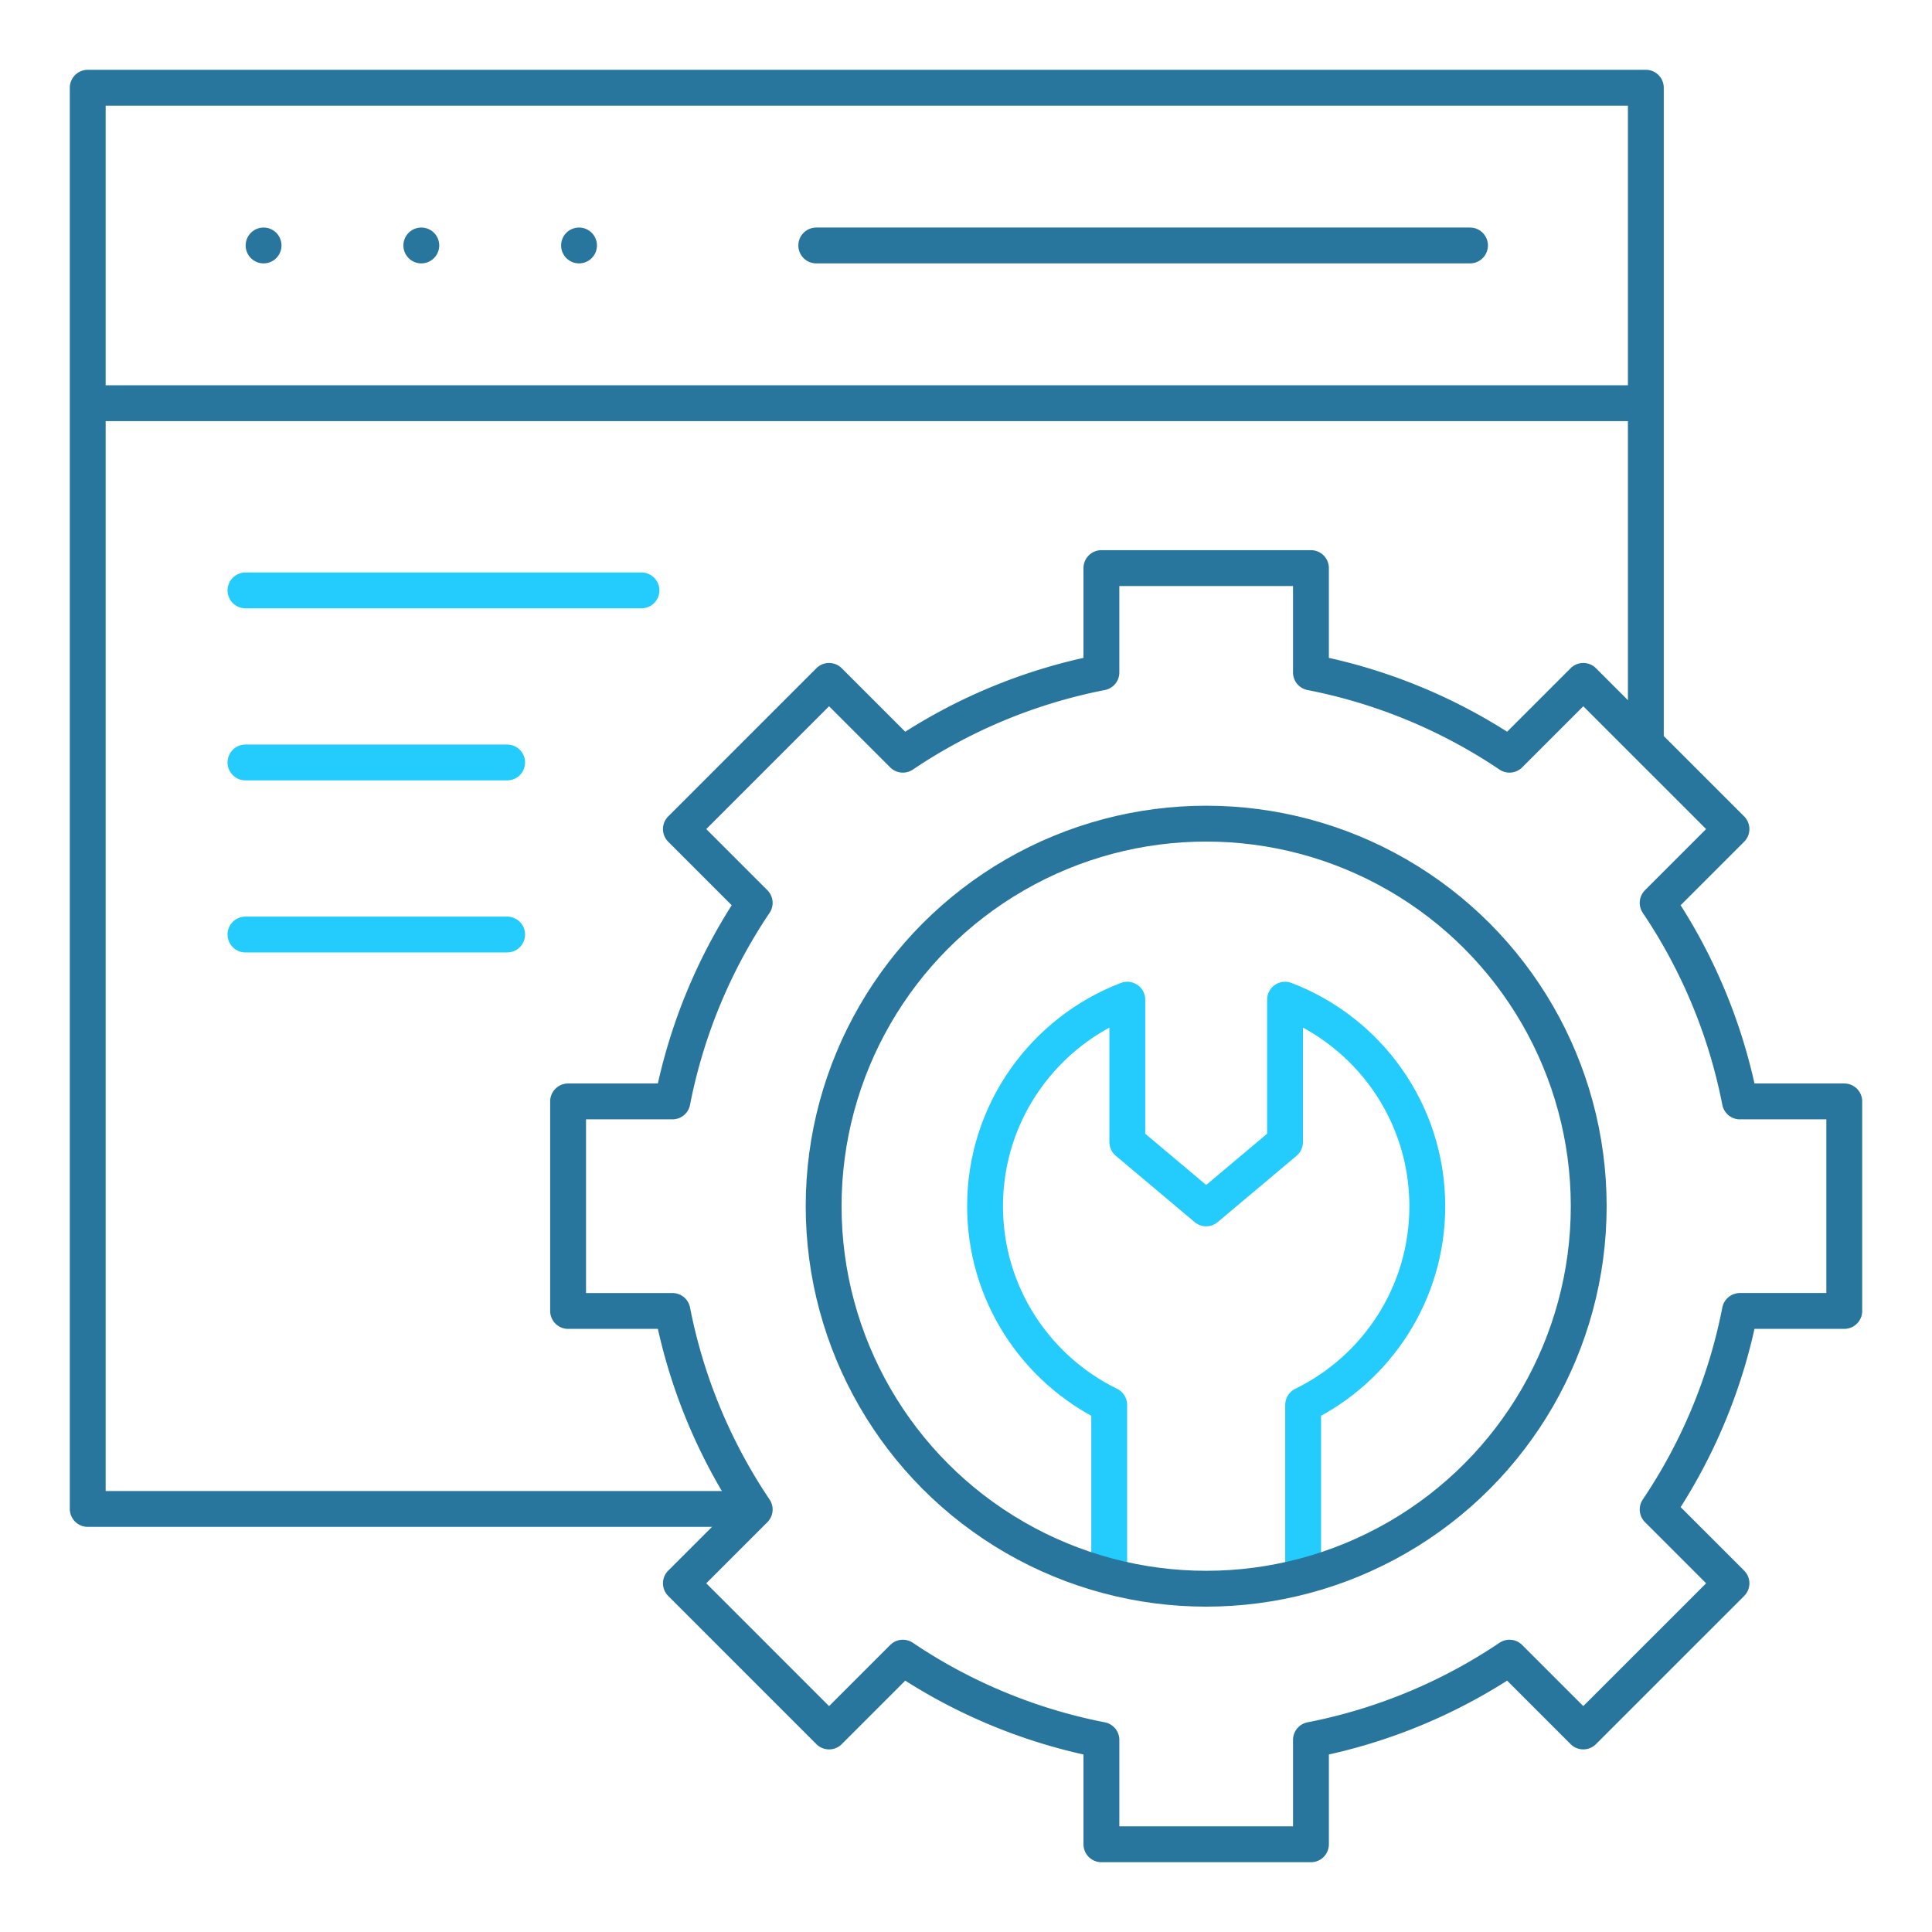
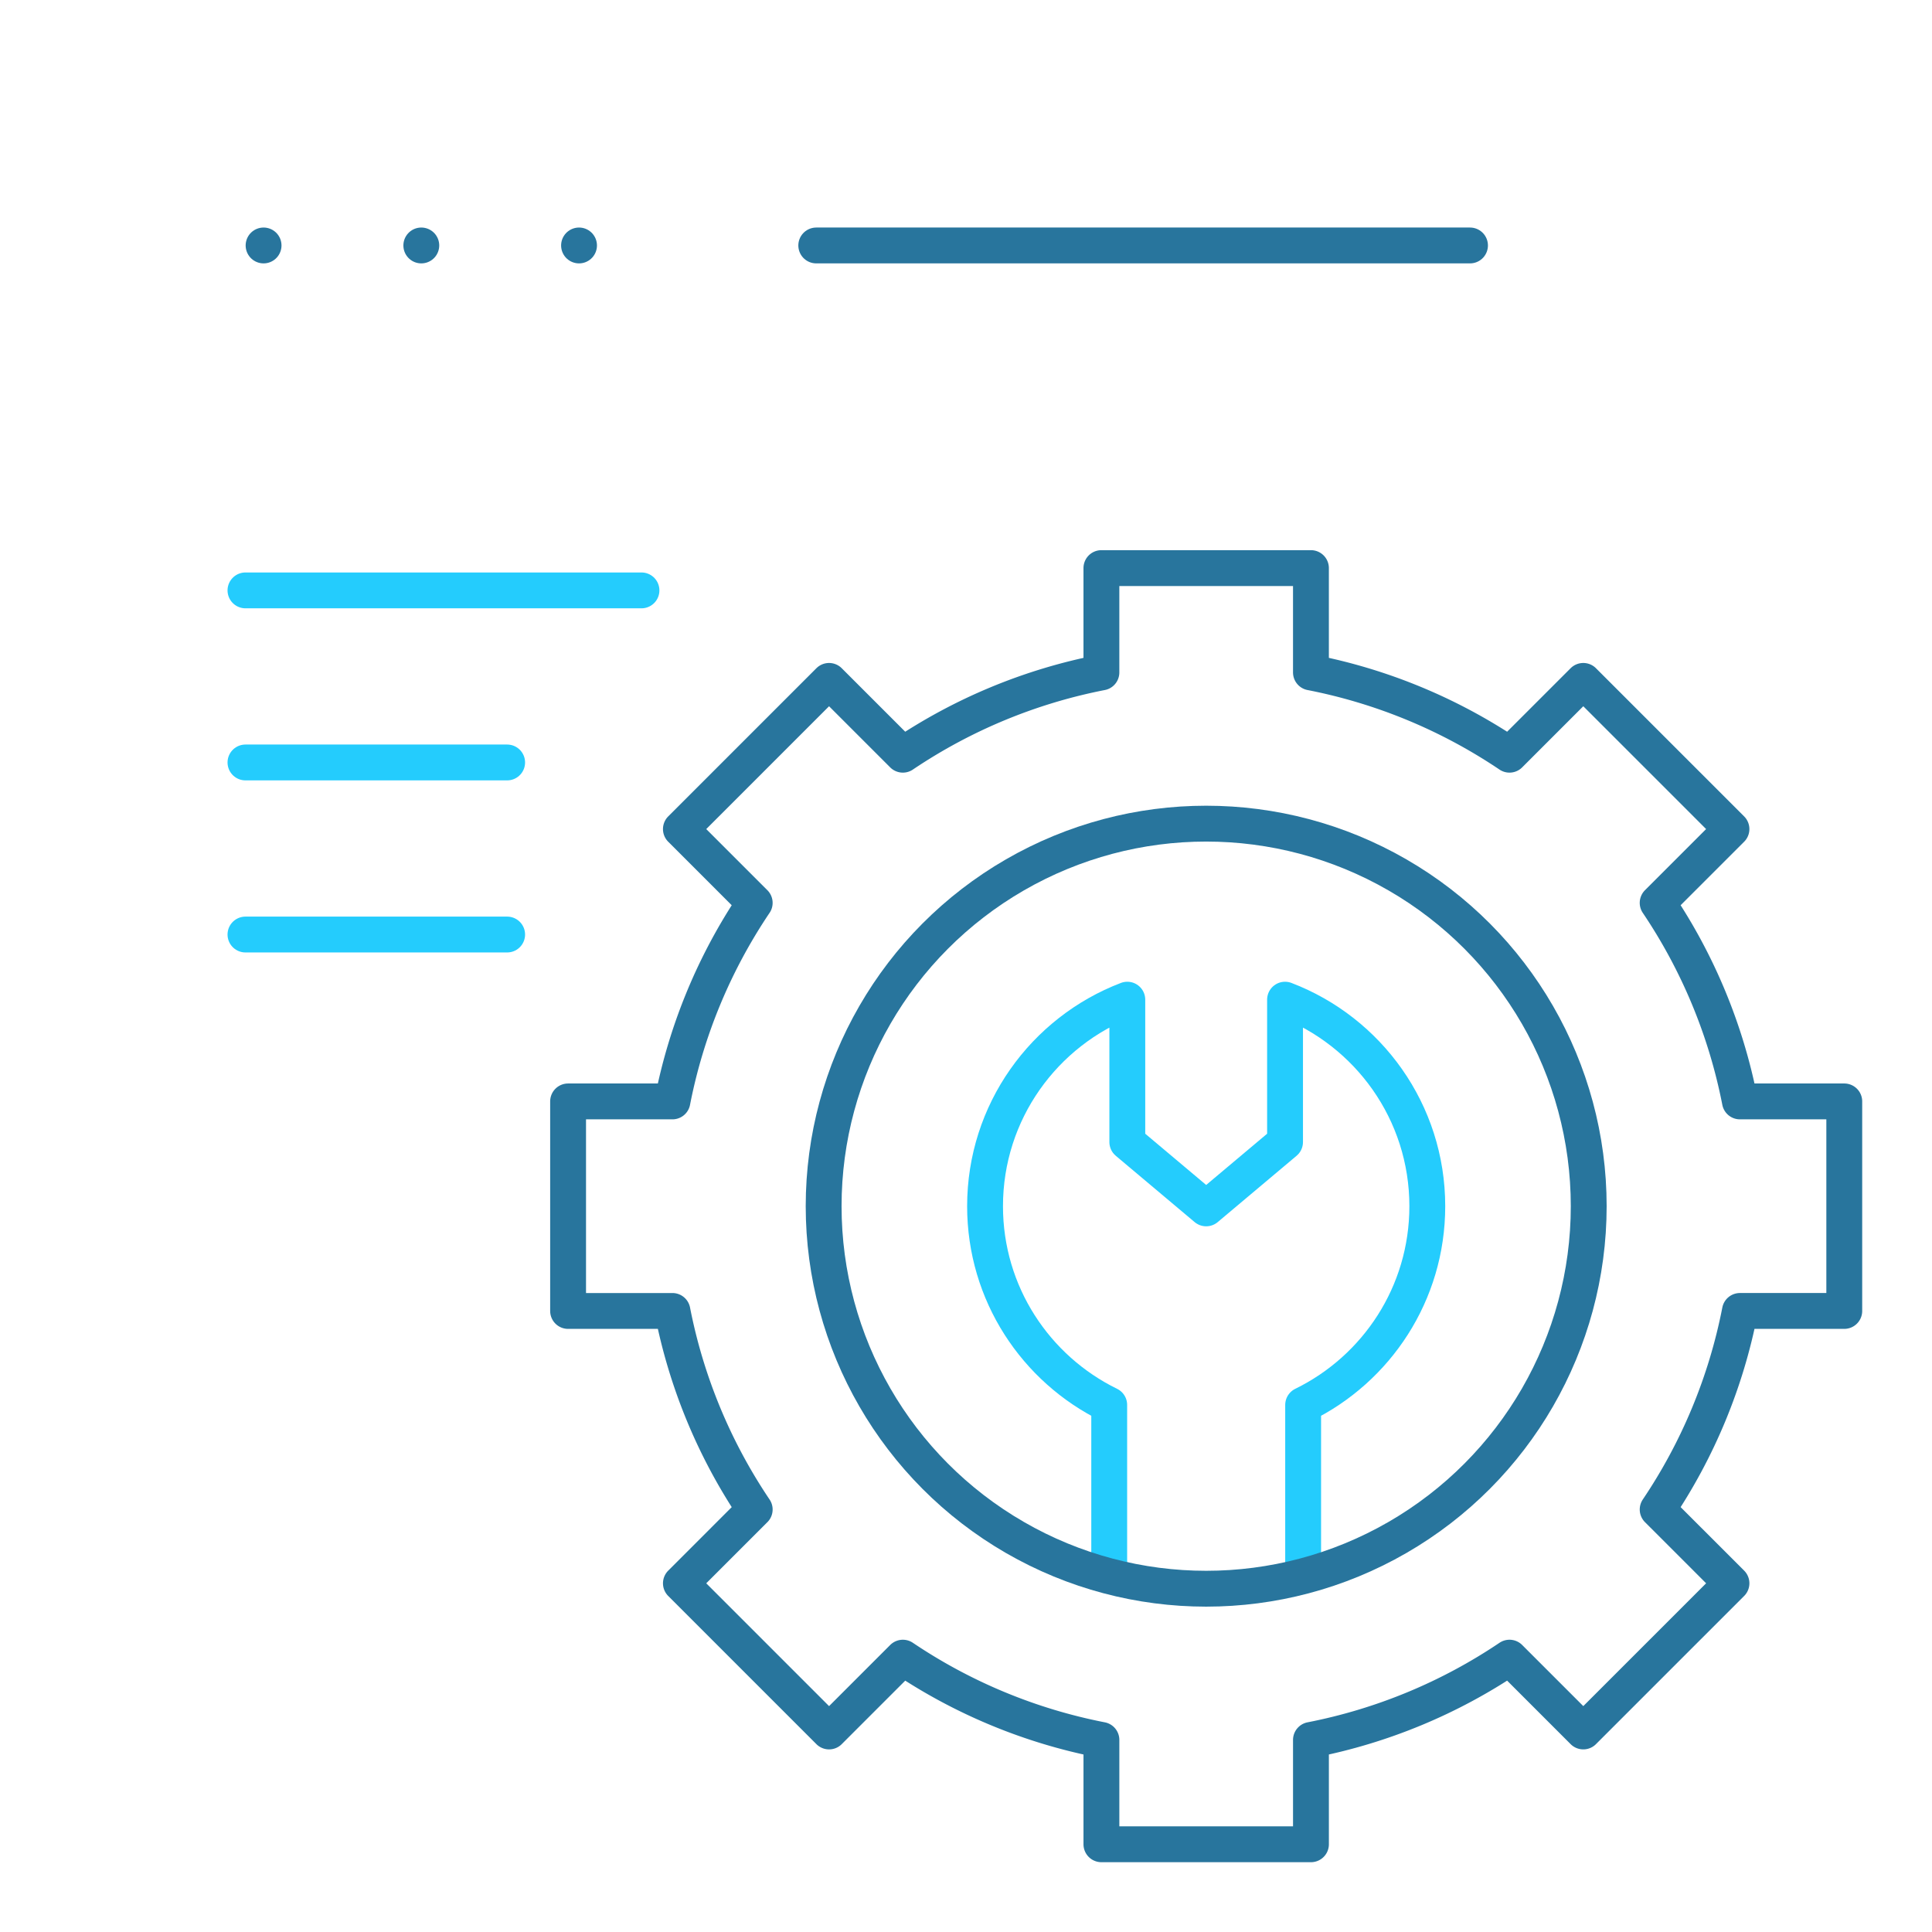
<svg xmlns="http://www.w3.org/2000/svg" version="1.1" width="64" height="64" x="0" y="0" viewBox="0 0 512 512" style="enable-background:new 0 0 512 512" xml:space="preserve" class="">
  <g transform="matrix(0.95,0,0,0.95,12.8,12.8)">
-     <path d="M11 99h434.648" style="stroke-width: 10; stroke-linejoin: round; stroke-miterlimit: 10;" fill="none" stroke="#28759d" stroke-width="10" stroke-linejoin="round" stroke-miterlimit="10" data-original="#000000" opacity="1" class="" />
    <path d="M350.048 426.25v-47.812c20.504-10.023 34.636-31.065 34.636-55.426 0-26.313-16.486-48.757-39.684-57.62v39.723l-22 18.499-22-18.499v-39.723c-23.198 8.863-39.684 31.307-39.684 57.62 0 24.36 14.132 45.403 34.636 55.426v47.812" style="stroke-width: 10; stroke-linejoin: round; stroke-miterlimit: 10;" fill="none" stroke="#24ccfd" stroke-width="10" stroke-linejoin="round" stroke-miterlimit="10" data-original="#33cccc" opacity="1" />
    <path d="M60.052 55h0M104.052 55h0M148.052 55h0M396.597 55h-182.37" style="stroke-width: 10; stroke-linecap: round; stroke-linejoin: round; stroke-miterlimit: 10;" fill="none" stroke="#28759d" stroke-width="10" stroke-linecap="round" stroke-linejoin="round" stroke-miterlimit="10" data-original="#000000" opacity="1" class="" />
-     <path d="M194.567 407.458H11V11h434.648v181.513" style="stroke-width: 10; stroke-linejoin: round; stroke-miterlimit: 10;" fill="none" stroke="#28759d" stroke-width="10" stroke-linejoin="round" stroke-miterlimit="10" data-original="#000000" opacity="1" class="" />
    <path d="M501 352.226v-58.452h-29.109a150.854 150.854 0 0 0-22.947-55.387l20.586-20.586-41.332-41.332-20.586 20.586a150.854 150.854 0 0 0-55.387-22.947V145h-58.452v29.109a150.861 150.861 0 0 0-55.387 22.947L217.8 176.47l-41.332 41.332 20.586 20.586a150.854 150.854 0 0 0-22.947 55.387H145v58.452h29.109a150.854 150.854 0 0 0 22.947 55.387L176.47 428.2l41.332 41.332 20.586-20.586a150.854 150.854 0 0 0 55.387 22.947V501h58.452v-29.109a150.854 150.854 0 0 0 55.387-22.947L428.2 469.53l41.332-41.332-20.586-20.586a150.854 150.854 0 0 0 22.947-55.387H501z" style="stroke-width: 10; stroke-linecap: round; stroke-linejoin: round; stroke-miterlimit: 10;" fill="none" stroke="#28759d" stroke-width="10" stroke-linecap="round" stroke-linejoin="round" stroke-miterlimit="10" data-original="#000000" opacity="1" class="" />
    <circle cx="323" cy="323" r="106.713" style="stroke-width: 10; stroke-linecap: round; stroke-linejoin: round; stroke-miterlimit: 10;" fill="none" stroke="#28759d" stroke-width="10" stroke-linecap="round" stroke-linejoin="round" stroke-miterlimit="10" data-original="#000000" opacity="1" class="" />
    <path d="M165.472 151.221H55M128 199.221H55M128 247.221H55" style="stroke-width: 10; stroke-linecap: round; stroke-linejoin: round; stroke-miterlimit: 10;" fill="none" stroke="#24ccfd" stroke-width="10" stroke-linecap="round" stroke-linejoin="round" stroke-miterlimit="10" data-original="#33cccc" opacity="1" />
  </g>
</svg>